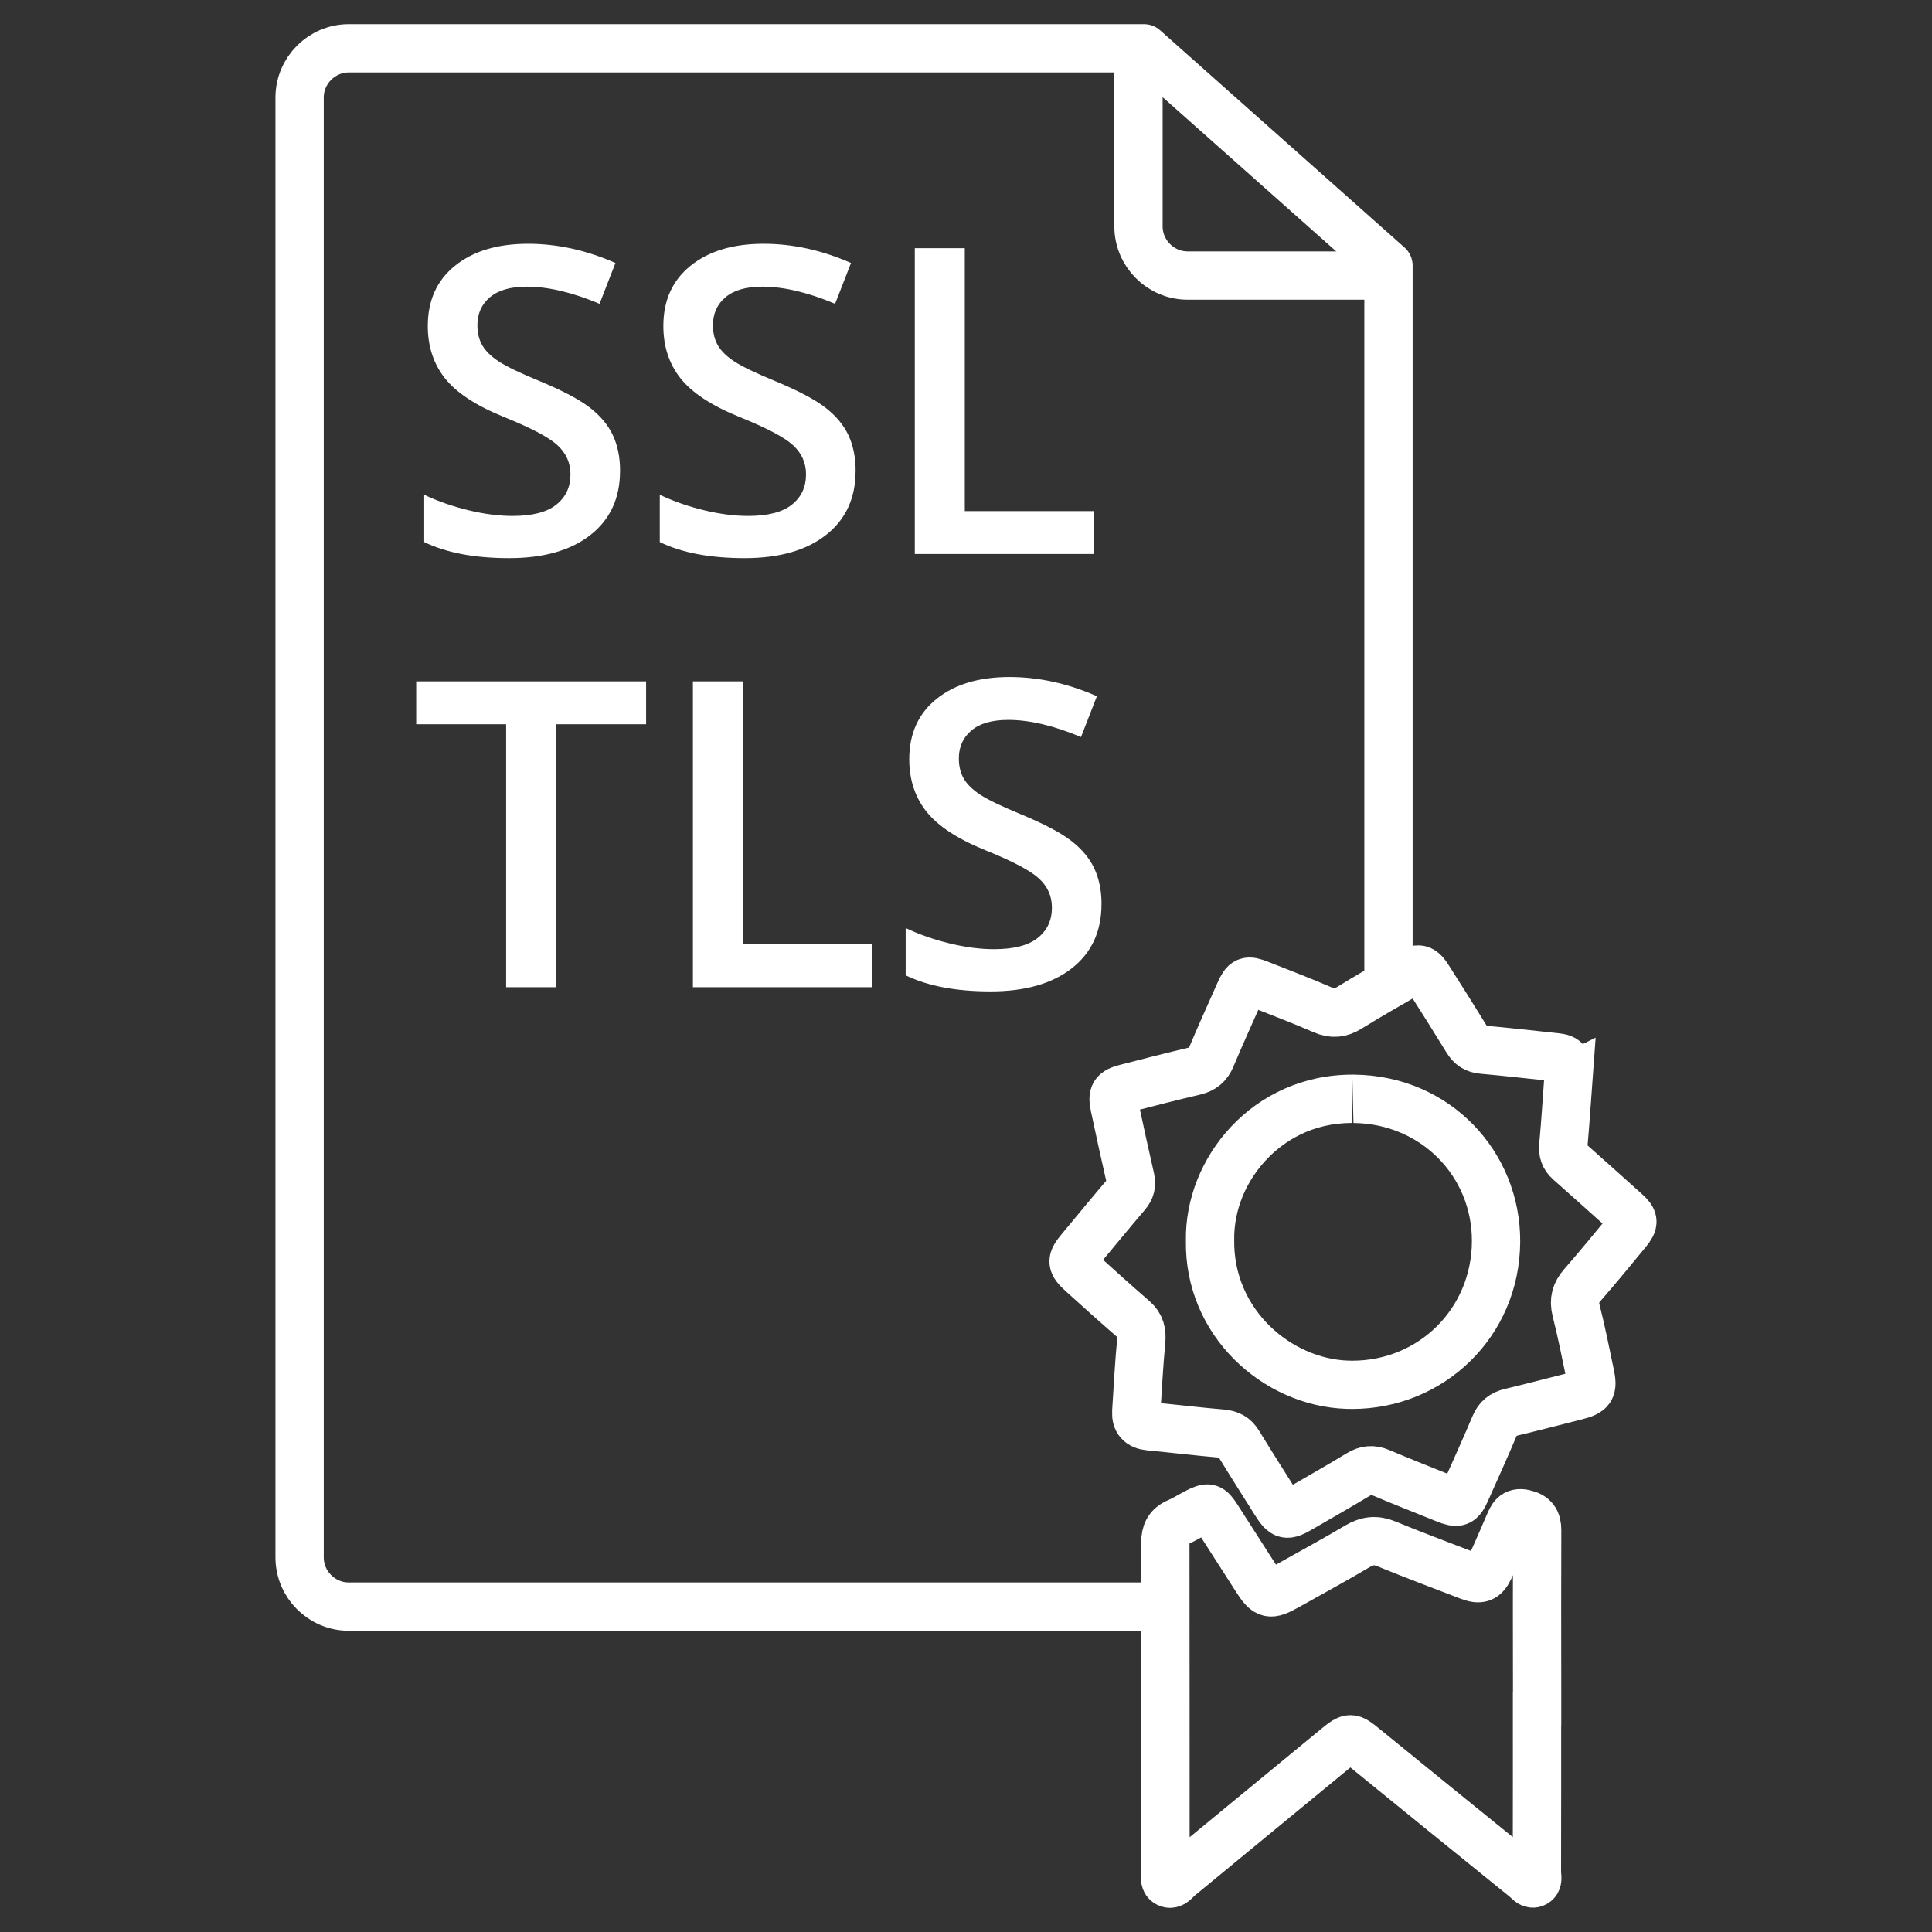
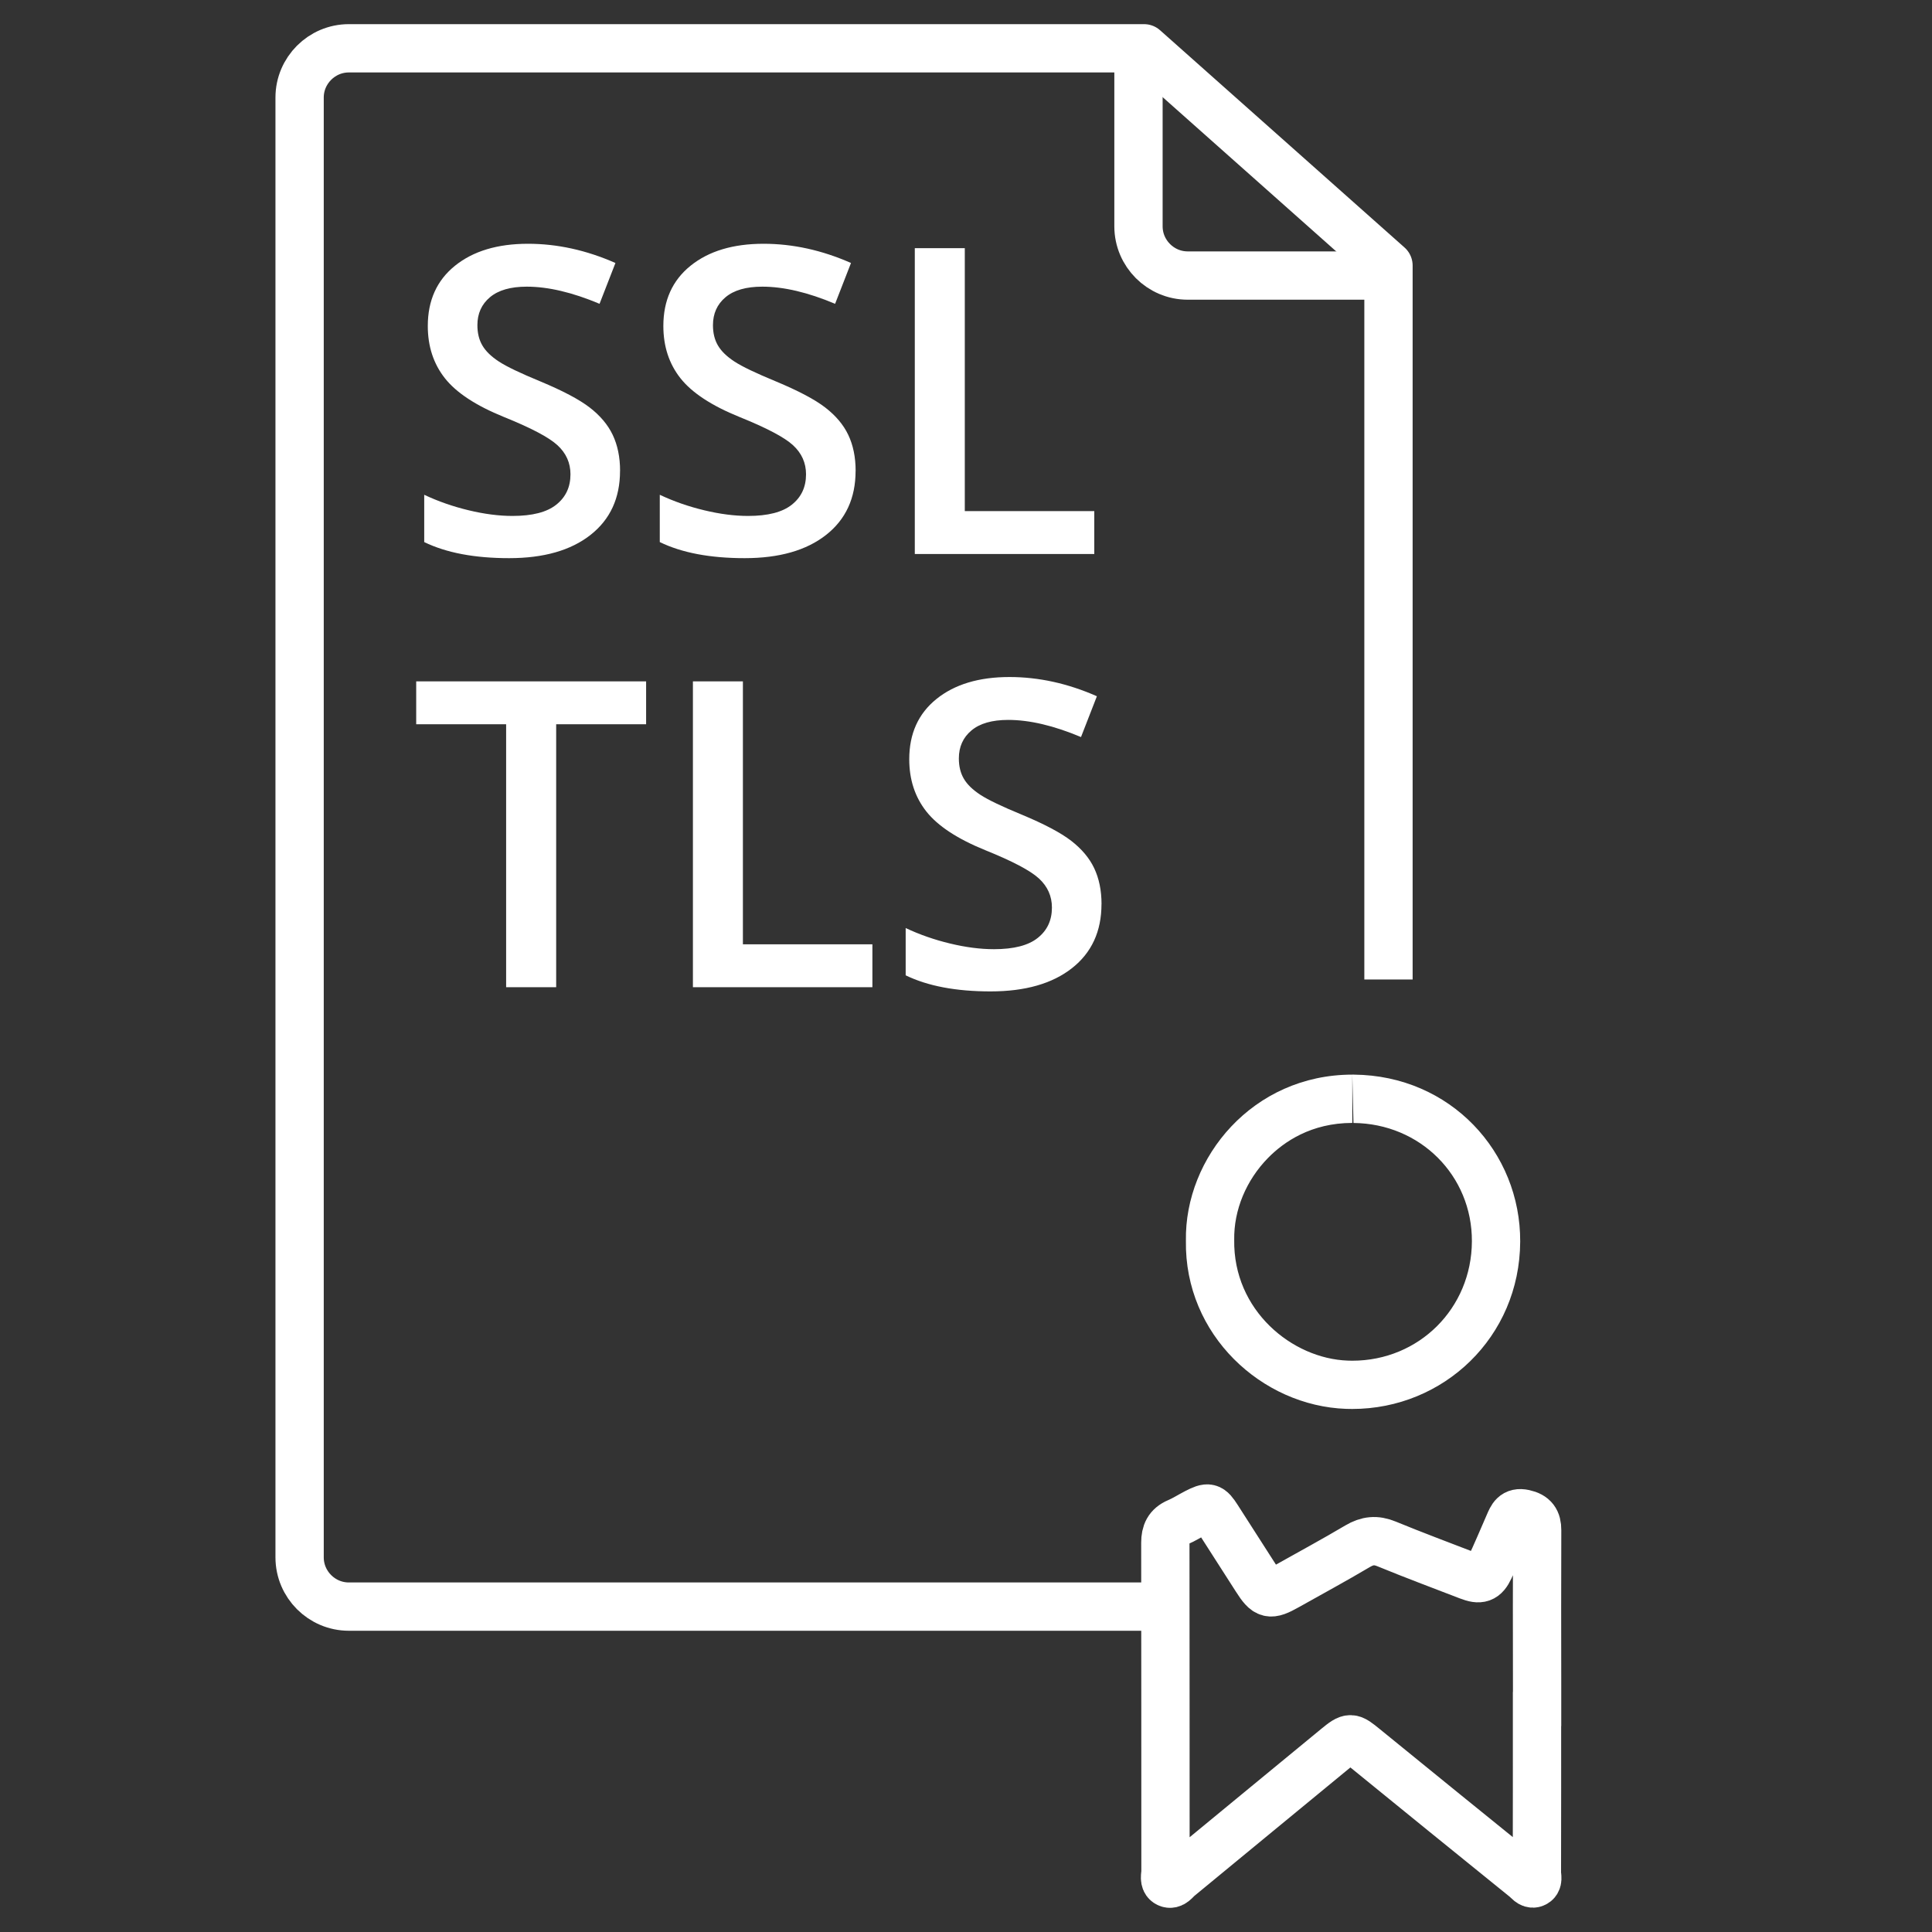
<svg xmlns="http://www.w3.org/2000/svg" id="Stroke-Colored" viewBox="0 0 40 40">
  <rect x="0" y="0" width="40" height="40" fill="#333333" stroke="none" />
  <defs>
    <style>.cls-1{fill:#fff;}.cls-2{stroke-miterlimit:10;}.cls-2,.cls-3{fill:none;stroke:#fff;}.cls-3{stroke-linejoin:round;}</style>
  </defs>
-   <path class="cls-2" d="m32.472,22.324c-.033.445-.062.918-.105,1.39-.013.139.018.239.122.332.391.344.776.694,1.165,1.041.178.159.189.224.034.413-.305.372-.612.743-.928,1.107-.138.159-.182.314-.129.524.11.434.197.875.289,1.313.067.315.026.377-.291.458-.454.115-.907.233-1.362.342-.155.037-.252.114-.316.263-.193.455-.396.907-.598,1.358-.113.253-.167.272-.428.168-.453-.182-.907-.361-1.356-.551-.155-.066-.284-.053-.427.034-.4.243-.808.473-1.213.709-.293.171-.345.161-.522-.119-.256-.407-.515-.813-.766-1.224-.08-.132-.183-.186-.337-.2-.505-.044-1.009-.104-1.514-.153-.186-.018-.276-.114-.265-.298.031-.486.056-.973.102-1.458.018-.188-.012-.332-.157-.458-.358-.311-.712-.628-1.063-.947-.234-.213-.233-.267-.035-.505.317-.38.63-.763.951-1.139.086-.101.11-.199.081-.326-.113-.495-.222-.99-.327-1.487-.054-.255-.014-.316.238-.381.473-.122.945-.244,1.42-.355.17-.04.273-.124.342-.288.188-.45.391-.894.588-1.34.109-.246.159-.267.409-.168.441.175.886.343,1.321.533.198.086.355.07.535-.042.397-.247.805-.478,1.211-.712.23-.133.295-.12.436.101.27.422.537.847.799,1.274.075.123.167.186.315.199.505.045,1.009.103,1.513.156.231.024.268.079.266.437Z" />
  <path class="cls-1" d="m27.998,22.25l.024,1c1.382.012,2.459,1.09,2.452,2.453-.007,1.385-1.095,2.469-2.477,2.469l-.091-.002c-1.155-.04-2.376-1.041-2.353-2.5-.01-.615.246-1.234.703-1.699.324-.329.889-.722,1.742-.722v-1m0,0c-2.058,0-3.474,1.715-3.445,3.438-.032,1.953,1.575,3.422,3.318,3.482.042.001.084.002.126.002,1.889,0,3.467-1.486,3.477-3.464.009-1.853-1.441-3.44-3.443-3.458-.011-0-.022-0-.033-0h0Z" />
  <path class="cls-2" d="m31.822,35.238c0,1.178.001,2.357-.002,3.535-0.0.076.04.182-.055.218-.074.028-.132-.06-.188-.105-1.111-.899-2.221-1.798-3.328-2.701-.278-.227-.294-.236-.572-.008-1.092.897-2.182,1.797-3.273,2.695-.066.054-.129.163-.224.117-.091-.044-.05-.161-.05-.245-.002-2.268.001-4.536-.003-6.805-0-.2.061-.338.256-.421.132-.056.254-.135.382-.201.255-.131.289-.122.438.109.27.419.539.839.807,1.259.215.337.28.354.636.154.488-.274.981-.541,1.462-.826.201-.119.379-.139.599-.048.561.231,1.131.443,1.698.662.235.091.332.061.436-.161.142-.302.271-.609.404-.914.058-.133.105-.258.309-.213.202.044.272.148.271.342-.005,1.068-.002,2.136-.001,3.203 0.0.118,0,.236,0,.353h-.001Z" />
  <path class="cls-3" d="m24.127,33.263H7.222c-.561,0-1.019-.459-1.019-1.019V2.019c0-.561.459-1.019,1.019-1.019h16.464l5.061,4.498v14.781" />
  <path class="cls-3" d="m28.632,5.705h-4.042c-.561,0-1.019-.459-1.019-1.019V1.207" />
  <path class="cls-1" d="m12.837,9.75c0,.563-.204,1.005-.611,1.325s-.969.481-1.685.481-1.302-.111-1.758-.333v-.979c.289.136.595.243.921.321.324.078.627.117.907.117.41,0,.713-.078.907-.234.196-.156.293-.365.293-.628,0-.237-.09-.437-.269-.602s-.549-.359-1.109-.585c-.577-.234-.984-.501-1.221-.801s-.355-.661-.355-1.083c0-.528.187-.944.563-1.247s.879-.455,1.512-.455c.606,0,1.21.133,1.81.398l-.329.845c-.563-.237-1.065-.355-1.507-.355-.335,0-.589.073-.762.219-.173.145-.26.338-.26.578,0,.165.035.306.104.422.069.118.183.228.342.332s.445.241.858.411c.465.194.806.374,1.022.541s.376.356.476.567.152.459.152.745Z" />
  <path class="cls-1" d="m17.714,9.75c0,.563-.204,1.005-.611,1.325s-.969.481-1.685.481-1.302-.111-1.758-.333v-.979c.289.136.595.243.921.321.324.078.627.117.907.117.41,0,.713-.078.907-.234.196-.156.293-.365.293-.628,0-.237-.09-.437-.269-.602s-.549-.359-1.109-.585c-.577-.234-.984-.501-1.221-.801s-.355-.661-.355-1.083c0-.528.187-.944.563-1.247s.879-.455,1.512-.455c.606,0,1.21.133,1.81.398l-.329.845c-.563-.237-1.065-.355-1.507-.355-.335,0-.589.073-.762.219-.173.145-.26.338-.26.578,0,.165.035.306.104.422.069.118.183.228.342.332s.445.241.858.411c.465.194.806.374,1.022.541s.376.356.476.567.152.459.152.745Z" />
  <path class="cls-1" d="m18.94,11.47v-6.332h1.035v5.444h2.681v.888h-3.716Z" />
  <path class="cls-1" d="m11.514,20.439h-1.035v-5.444h-1.862v-.888h4.76v.888h-1.862v5.444Z" />
  <path class="cls-1" d="m14.346,20.439v-6.332h1.035v5.444h2.681v.888h-3.716Z" />
  <path class="cls-1" d="m22.805,18.72c0,.563-.204,1.005-.611,1.325s-.969.481-1.685.481-1.302-.111-1.758-.333v-.979c.289.136.595.243.921.321.324.078.627.117.907.117.41,0,.713-.078.907-.234.196-.156.293-.365.293-.628,0-.237-.09-.437-.269-.602s-.549-.359-1.109-.585c-.577-.234-.984-.501-1.221-.801s-.355-.661-.355-1.083c0-.528.187-.944.563-1.247s.879-.455,1.512-.455c.606,0,1.21.133,1.81.398l-.329.845c-.563-.237-1.065-.355-1.507-.355-.335,0-.589.073-.762.219-.173.145-.26.338-.26.578,0,.165.035.306.104.422.069.118.183.228.342.332s.445.241.858.411c.465.194.806.374,1.022.541s.376.356.476.567.152.459.152.745Z" />
</svg>